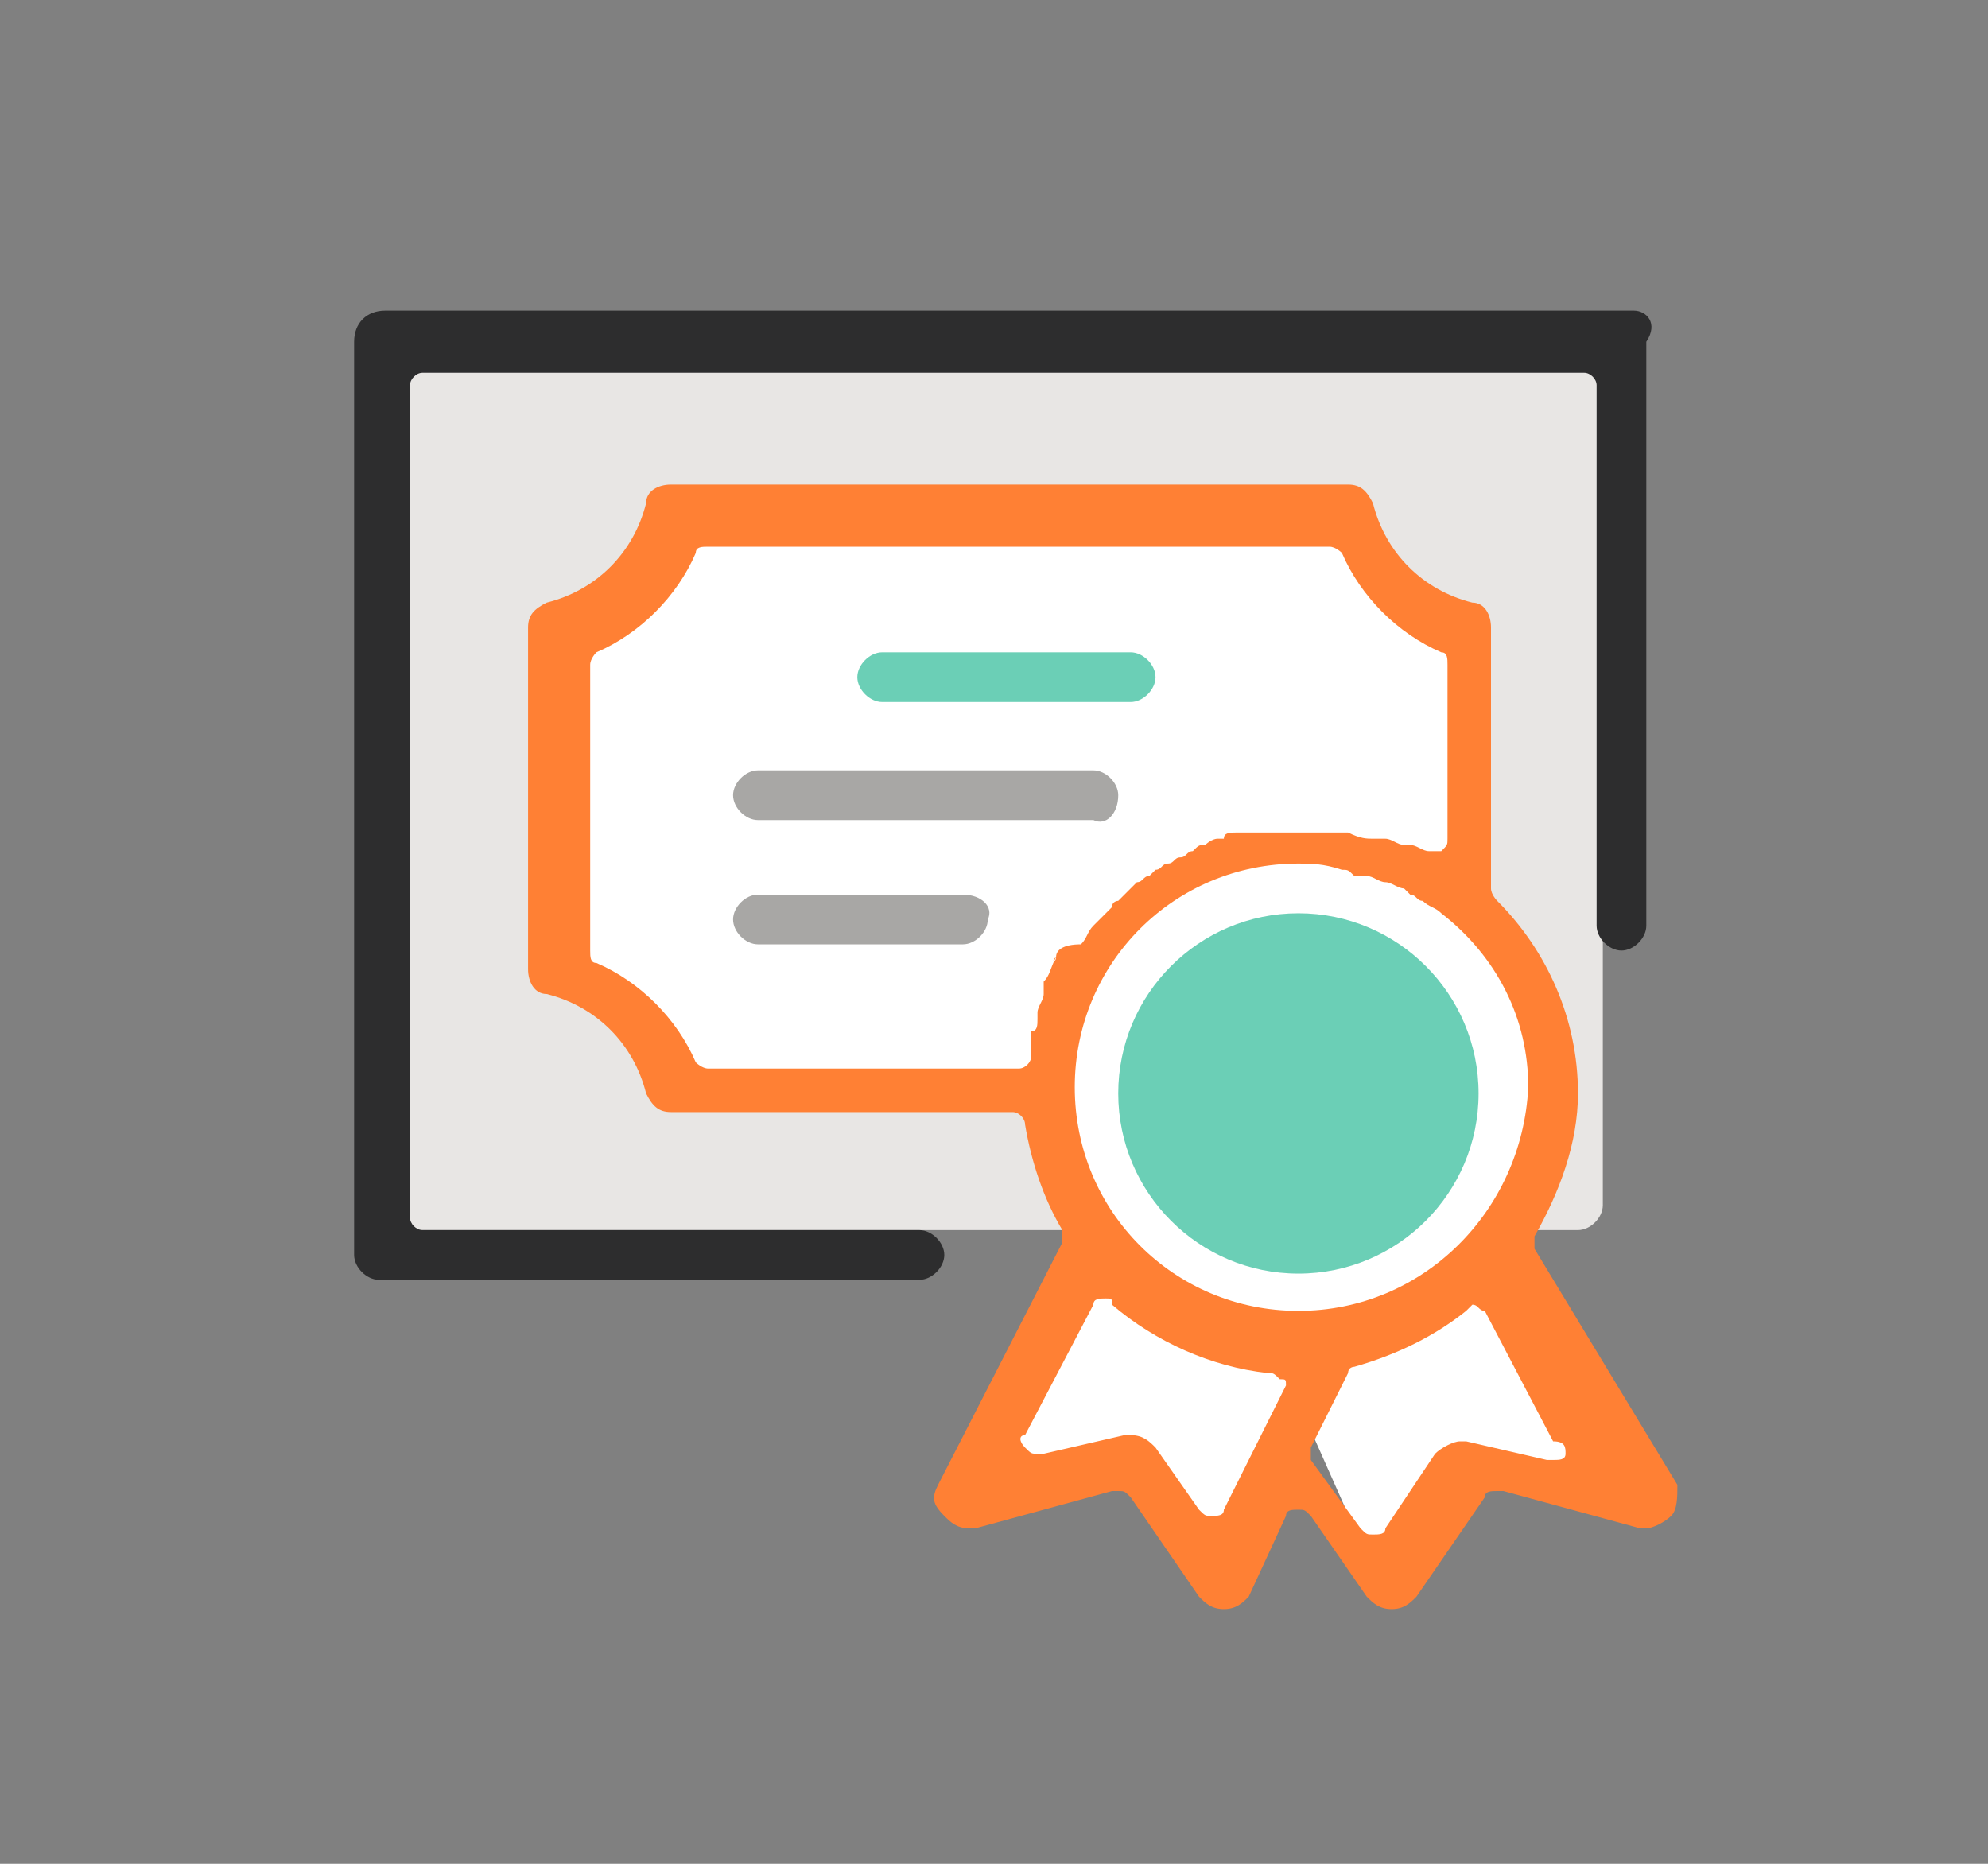
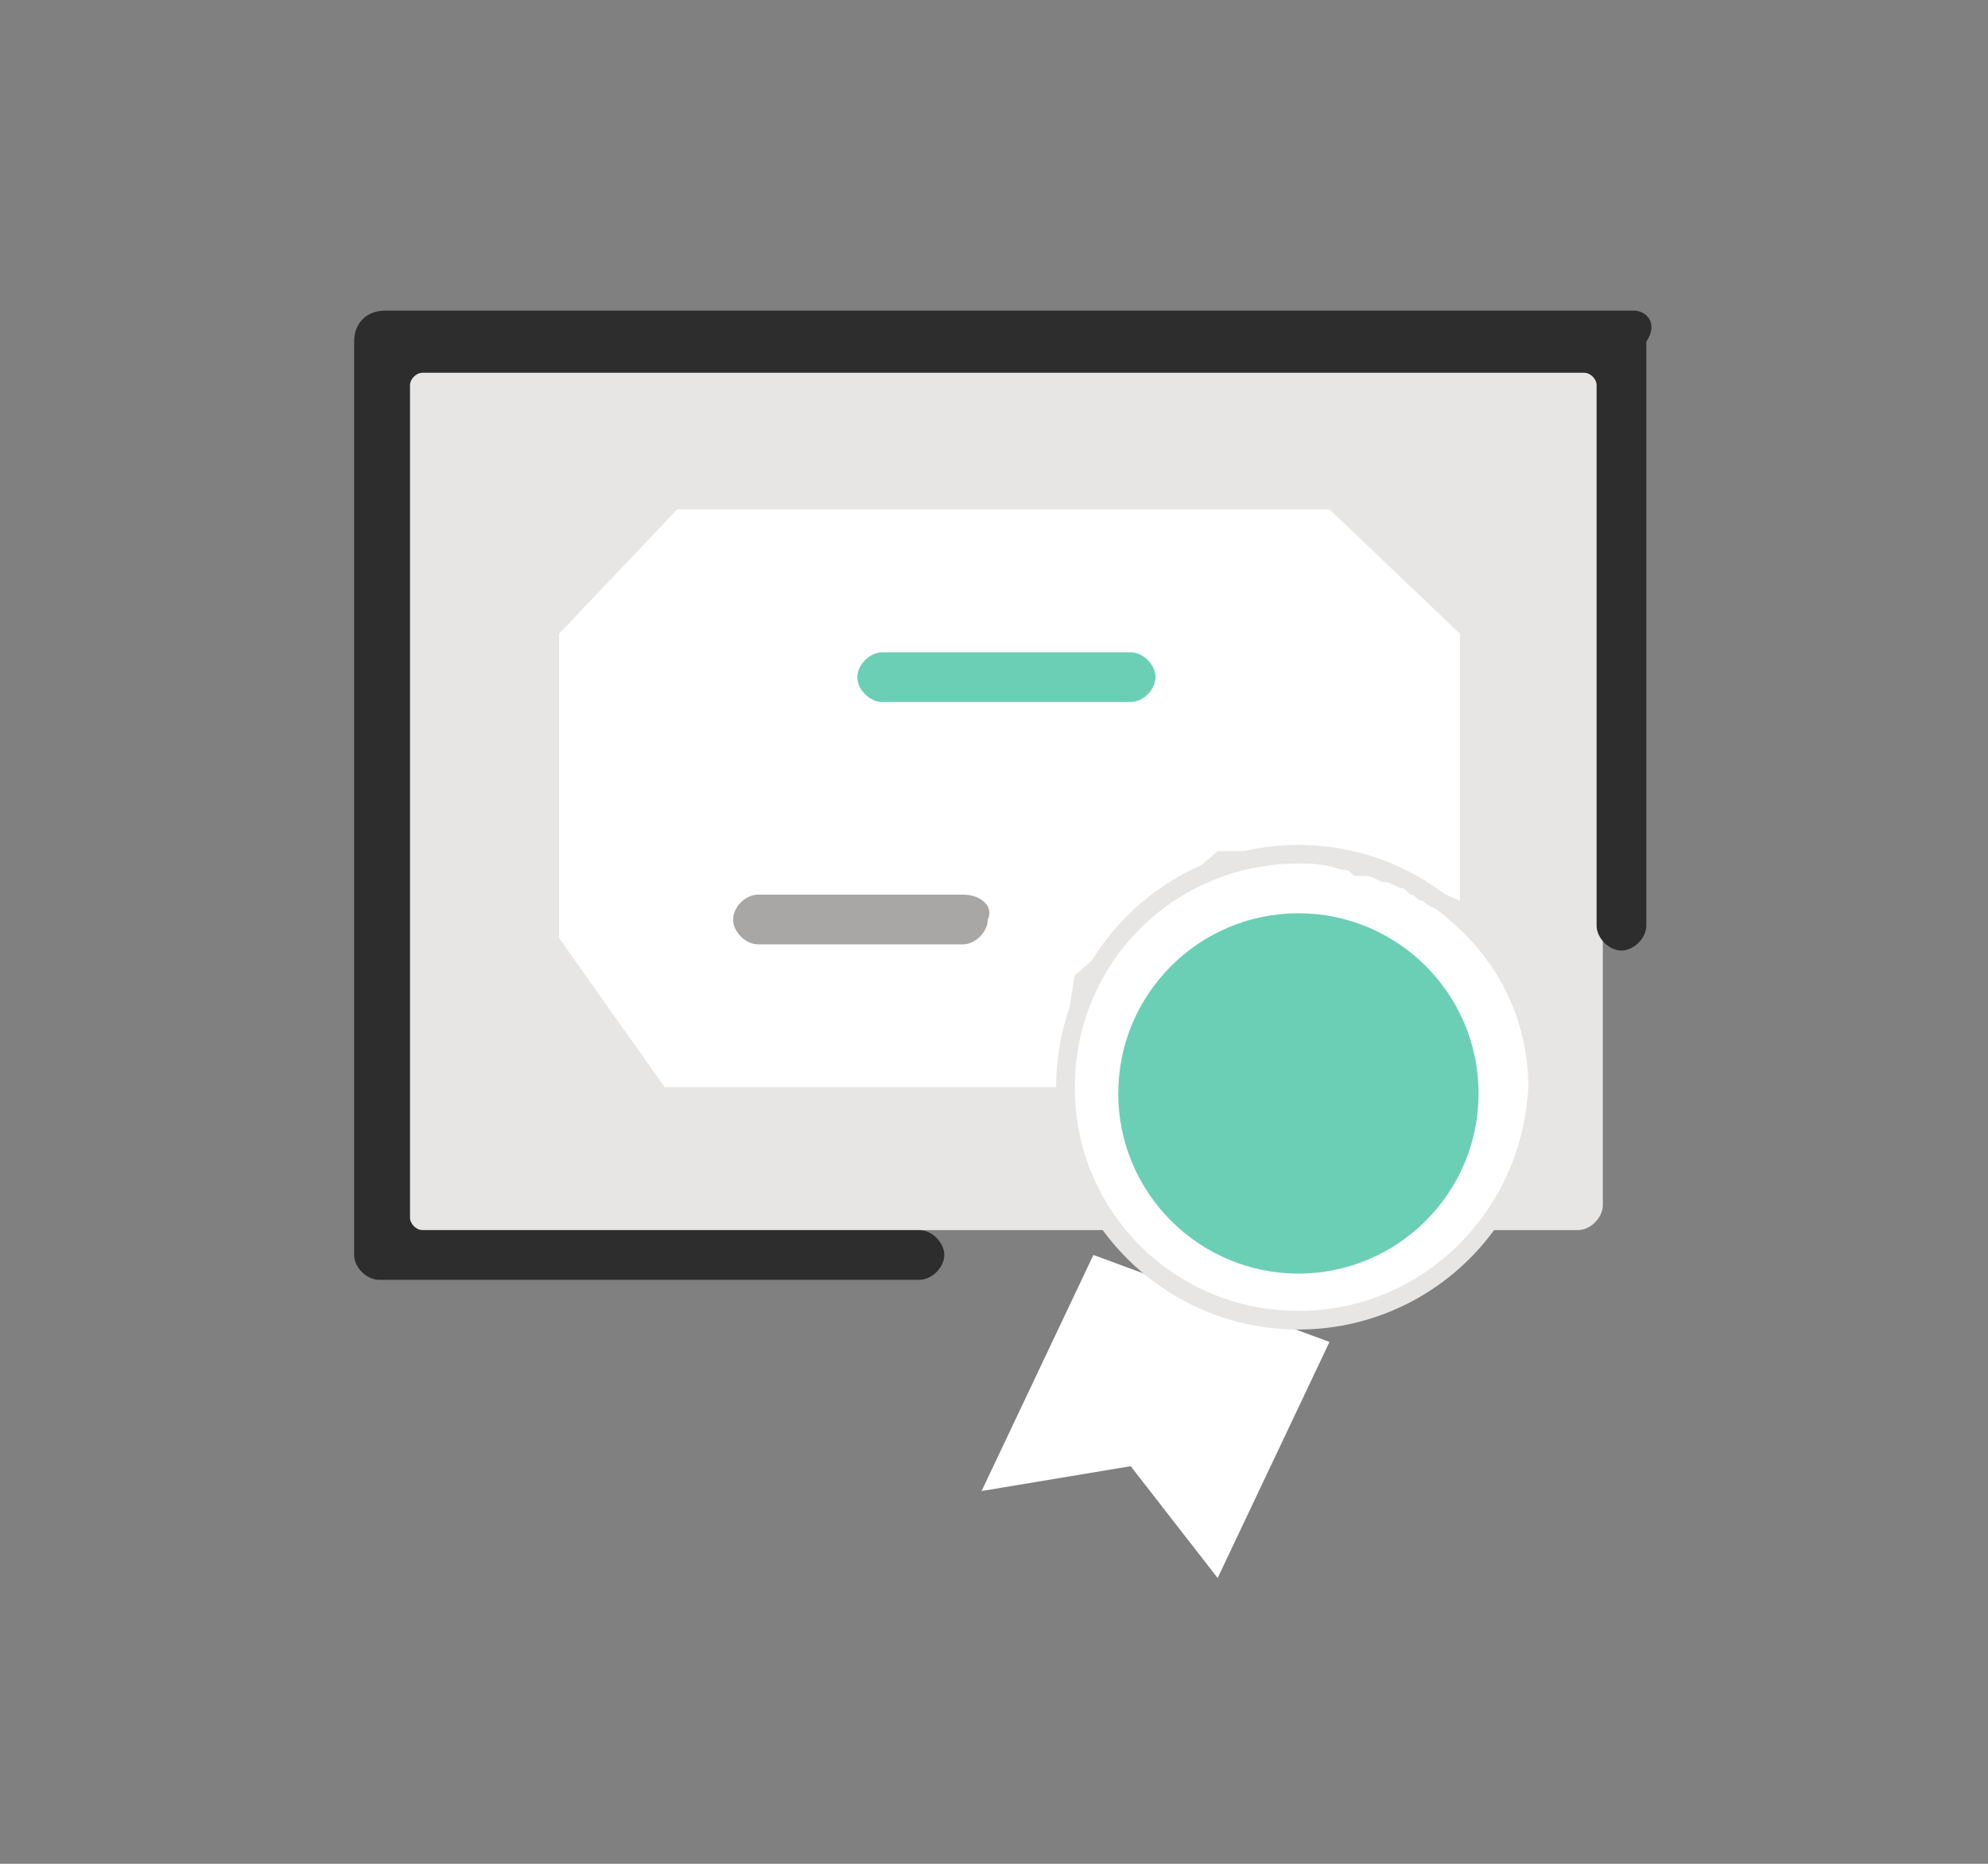
<svg xmlns="http://www.w3.org/2000/svg" version="1.1" id="Layer_1" x="0px" y="0px" viewBox="0 0 32 30" style="enable-background:new 0 0 32 30;" xml:space="preserve">
  <rect x="0" y="0" width="32" height="30" fill="#808080" stroke="none" />
  <style type="text/css">
	.st0{fill:#FFFFFF;}
	.st1{fill:#E8E6E4;}
	.st2{fill:#2D2D2E;}
	.st3{fill:#6BCFB6;}
	.st4{fill:#A8A7A5;}
	.st5{fill:#FF8034;}
</style>
  <g>
    <polygon class="st0" points="17.6,20.2 15.8,24 18.2,23.6 19.6,25.4 21.4,21.6  " />
-     <polygon class="st0" points="20.6,21.9 22.2,25.5 23.7,23.5 26.1,24 24,20.2  " />
    <path class="st1" d="M25.4,5.5H6.5c-0.2,0-0.4,0.2-0.4,0.4v13.5c0,0.2,0.2,0.4,0.4,0.4h18.9c0.2,0,0.4-0.2,0.4-0.4V5.9   C25.8,5.6,25.6,5.5,25.4,5.5z" />
    <polygon class="st0" points="10.9,8.2 21.4,8.2 23.5,10.2 23.5,14.5 21.7,13.7 19.6,13.7 17.3,15.7 17,17.5 10.7,17.5 9,15.1    9,10.2  " />
    <circle class="st1" cx="20.9" cy="17.5" r="3.9" />
-     <path class="st0" d="M22,17.5c0,0.6-0.5,1.1-1.1,1.1c-0.6,0-1.1-0.5-1.1-1.1s0.5-1.1,1.1-1.1C21.5,16.4,22,16.9,22,17.5z" />
    <g>
      <path class="st2" d="M26.3,5H6.2C5.9,5,5.7,5.2,5.7,5.5v14.7c0,0.2,0.2,0.4,0.4,0.4h8.7c0.2,0,0.4-0.2,0.4-0.4    c0-0.2-0.2-0.4-0.4-0.4h-8c-0.1,0-0.2-0.1-0.2-0.2V6.2c0-0.1,0.1-0.2,0.2-0.2h18.7c0.1,0,0.2,0.1,0.2,0.2v8.7    c0,0.2,0.2,0.4,0.4,0.4c0.2,0,0.4-0.2,0.4-0.4V5.5C26.7,5.2,26.5,5,26.3,5z" />
      <path class="st3" d="M14.2,11.3h4c0.2,0,0.4-0.2,0.4-0.4c0-0.2-0.2-0.4-0.4-0.4h-4c-0.2,0-0.4,0.2-0.4,0.4    C13.8,11.1,14,11.3,14.2,11.3z" />
-       <path class="st4" d="M18,12.8c0-0.2-0.2-0.4-0.4-0.4h-5.4c-0.2,0-0.4,0.2-0.4,0.4c0,0.2,0.2,0.4,0.4,0.4h5.4    C17.8,13.3,18,13.1,18,12.8z" />
      <path class="st4" d="M15.5,14.4h-3.3c-0.2,0-0.4,0.2-0.4,0.4c0,0.2,0.2,0.4,0.4,0.4h3.3c0.2,0,0.4-0.2,0.4-0.4    C16,14.6,15.8,14.4,15.5,14.4z" />
-       <path class="st5" d="M24.7,20.1c0-0.1,0-0.1,0-0.2c0.4-0.7,0.7-1.5,0.7-2.3c0-1.2-0.5-2.3-1.3-3.1c0,0-0.1-0.1-0.1-0.2v-4.2    c0-0.2-0.1-0.4-0.3-0.4c-0.8-0.2-1.4-0.8-1.6-1.6c-0.1-0.2-0.2-0.3-0.4-0.3H10.8c-0.2,0-0.4,0.1-0.4,0.3c-0.2,0.8-0.8,1.4-1.6,1.6    c-0.2,0.1-0.3,0.2-0.3,0.4v5.5c0,0.2,0.1,0.4,0.3,0.4c0.8,0.2,1.4,0.8,1.6,1.6c0.1,0.2,0.2,0.3,0.4,0.3h5.5c0.1,0,0.2,0.1,0.2,0.2    c0.1,0.6,0.3,1.2,0.6,1.7c0,0.1,0,0.1,0,0.2l-2,3.9c-0.1,0.2-0.1,0.3,0.1,0.5c0.1,0.1,0.2,0.2,0.4,0.2c0,0,0.1,0,0.1,0l2.2-0.6    c0,0,0,0,0.1,0c0.1,0,0.1,0,0.2,0.1l1.1,1.6c0.1,0.1,0.2,0.2,0.4,0.2c0,0,0,0,0,0c0.2,0,0.3-0.1,0.4-0.2l0.6-1.3    c0-0.1,0.1-0.1,0.2-0.1c0,0,0,0,0,0c0.1,0,0.1,0,0.2,0.1l0.9,1.3c0.1,0.1,0.2,0.2,0.4,0.2c0.2,0,0.3-0.1,0.4-0.2l1.1-1.6    c0-0.1,0.1-0.1,0.2-0.1c0,0,0,0,0.1,0l2.2,0.6c0,0,0.1,0,0.1,0c0.1,0,0.3-0.1,0.4-0.2c0.1-0.1,0.1-0.3,0.1-0.5L24.7,20.1z     M17,15.4C17,15.4,17,15.4,17,15.4C17,15.5,16.9,15.5,17,15.4c-0.1,0.2-0.1,0.3-0.2,0.4c0,0,0,0.1,0,0.1c0,0,0,0,0,0.1    c0,0.1-0.1,0.2-0.1,0.3c0,0,0,0.1,0,0.1l0,0c0,0.1,0,0.2-0.1,0.2c0,0.1,0,0.1,0,0.2l0,0c0,0,0,0,0,0.1c0,0,0,0.1,0,0.1    c0,0.1-0.1,0.2-0.2,0.2h-5c-0.1,0-0.2-0.1-0.2-0.1c-0.3-0.7-0.9-1.3-1.6-1.6c-0.1,0-0.1-0.1-0.1-0.2v-4.6c0-0.1,0.1-0.2,0.1-0.2    c0.7-0.3,1.3-0.9,1.6-1.6c0-0.1,0.1-0.1,0.2-0.1h10c0.1,0,0.2,0.1,0.2,0.1c0.3,0.7,0.9,1.3,1.6,1.6c0.1,0,0.1,0.1,0.1,0.2v2.8    c0,0.1,0,0.1-0.1,0.2c0,0-0.1,0-0.1,0c0,0-0.1,0-0.1,0l0,0c0,0,0,0,0,0c-0.1,0-0.2-0.1-0.3-0.1l0,0c0,0,0,0-0.1,0    c-0.1,0-0.2-0.1-0.3-0.1c0,0,0,0-0.1,0c0,0,0,0-0.1,0c-0.1,0-0.2,0-0.4-0.1c0,0,0,0-0.1,0c0,0,0,0-0.1,0c-0.2,0-0.3,0-0.5,0    c-0.1,0-0.3,0-0.4,0c0,0-0.1,0-0.1,0c0,0,0,0-0.1,0c-0.1,0-0.2,0-0.3,0c0,0-0.1,0-0.1,0l-0.1,0c-0.1,0-0.2,0-0.2,0.1    c0,0-0.1,0-0.1,0l0,0c-0.1,0-0.2,0.1-0.2,0.1c-0.1,0-0.1,0-0.2,0.1c-0.1,0-0.1,0.1-0.2,0.1c-0.1,0-0.1,0.1-0.2,0.1    c-0.1,0-0.1,0.1-0.2,0.1c0,0-0.1,0.1-0.1,0.1c-0.1,0-0.1,0.1-0.2,0.1l0,0c0,0-0.1,0.1-0.1,0.1c-0.1,0.1-0.1,0.1-0.2,0.2l0,0    c0,0-0.1,0-0.1,0.1c-0.1,0.1-0.1,0.1-0.2,0.2l0,0c0,0,0,0-0.1,0.1c-0.1,0.1-0.1,0.2-0.2,0.3c0,0,0,0,0,0c0,0,0,0,0,0    C17.1,15.2,17,15.3,17,15.4z M20.7,22.3l-1,2c0,0.1-0.1,0.1-0.2,0.1c0,0,0,0,0,0c-0.1,0-0.1,0-0.2-0.1l-0.7-1    c-0.1-0.1-0.2-0.2-0.4-0.2c0,0-0.1,0-0.1,0l-1.3,0.3c0,0,0,0-0.1,0c-0.1,0-0.1,0-0.2-0.1c-0.1-0.1-0.1-0.2,0-0.2l1.1-2.1    c0-0.1,0.1-0.1,0.2-0.1c0,0,0,0,0,0c0.1,0,0.1,0,0.1,0.1c0.7,0.6,1.6,1,2.5,1.1c0.1,0,0.1,0,0.2,0.1    C20.7,22.2,20.7,22.2,20.7,22.3z M25.2,23.4c0,0.1-0.1,0.1-0.2,0.1c0,0,0,0-0.1,0l-1.3-0.3c0,0-0.1,0-0.1,0    c-0.1,0-0.3,0.1-0.4,0.2l-0.8,1.2c0,0.1-0.1,0.1-0.2,0.1c-0.1,0-0.1,0-0.2-0.1l-0.8-1.1c0-0.1,0-0.1,0-0.2l0.6-1.2    c0-0.1,0.1-0.1,0.1-0.1c0.7-0.2,1.3-0.5,1.8-0.9c0,0,0.1-0.1,0.1-0.1c0,0,0,0,0,0c0.1,0,0.1,0.1,0.2,0.1l1.1,2.1    C25.2,23.2,25.2,23.3,25.2,23.4z" />
    </g>
  </g>
  <path class="st0" d="M20.9,21.1c-2,0-3.6-1.6-3.6-3.6c0-2,1.6-3.6,3.6-3.6c0.2,0,0.4,0,0.7,0.1c0.1,0,0.1,0,0.2,0.1c0,0,0.1,0,0.1,0  l0.1,0c0.1,0,0.2,0.1,0.3,0.1c0.1,0,0.2,0.1,0.3,0.1l0.1,0.1c0.1,0,0.1,0.1,0.2,0.1c0.1,0.1,0.2,0.1,0.3,0.2l0,0  c0.9,0.7,1.4,1.7,1.4,2.8C24.5,19.5,22.9,21.1,20.9,21.1z" />
  <path class="st3" d="M20.9,14.7c-1.6,0-2.9,1.3-2.9,2.9c0,1.6,1.3,2.9,2.9,2.9c1.6,0,2.9-1.3,2.9-2.9C23.8,16,22.5,14.7,20.9,14.7z" />
</svg>